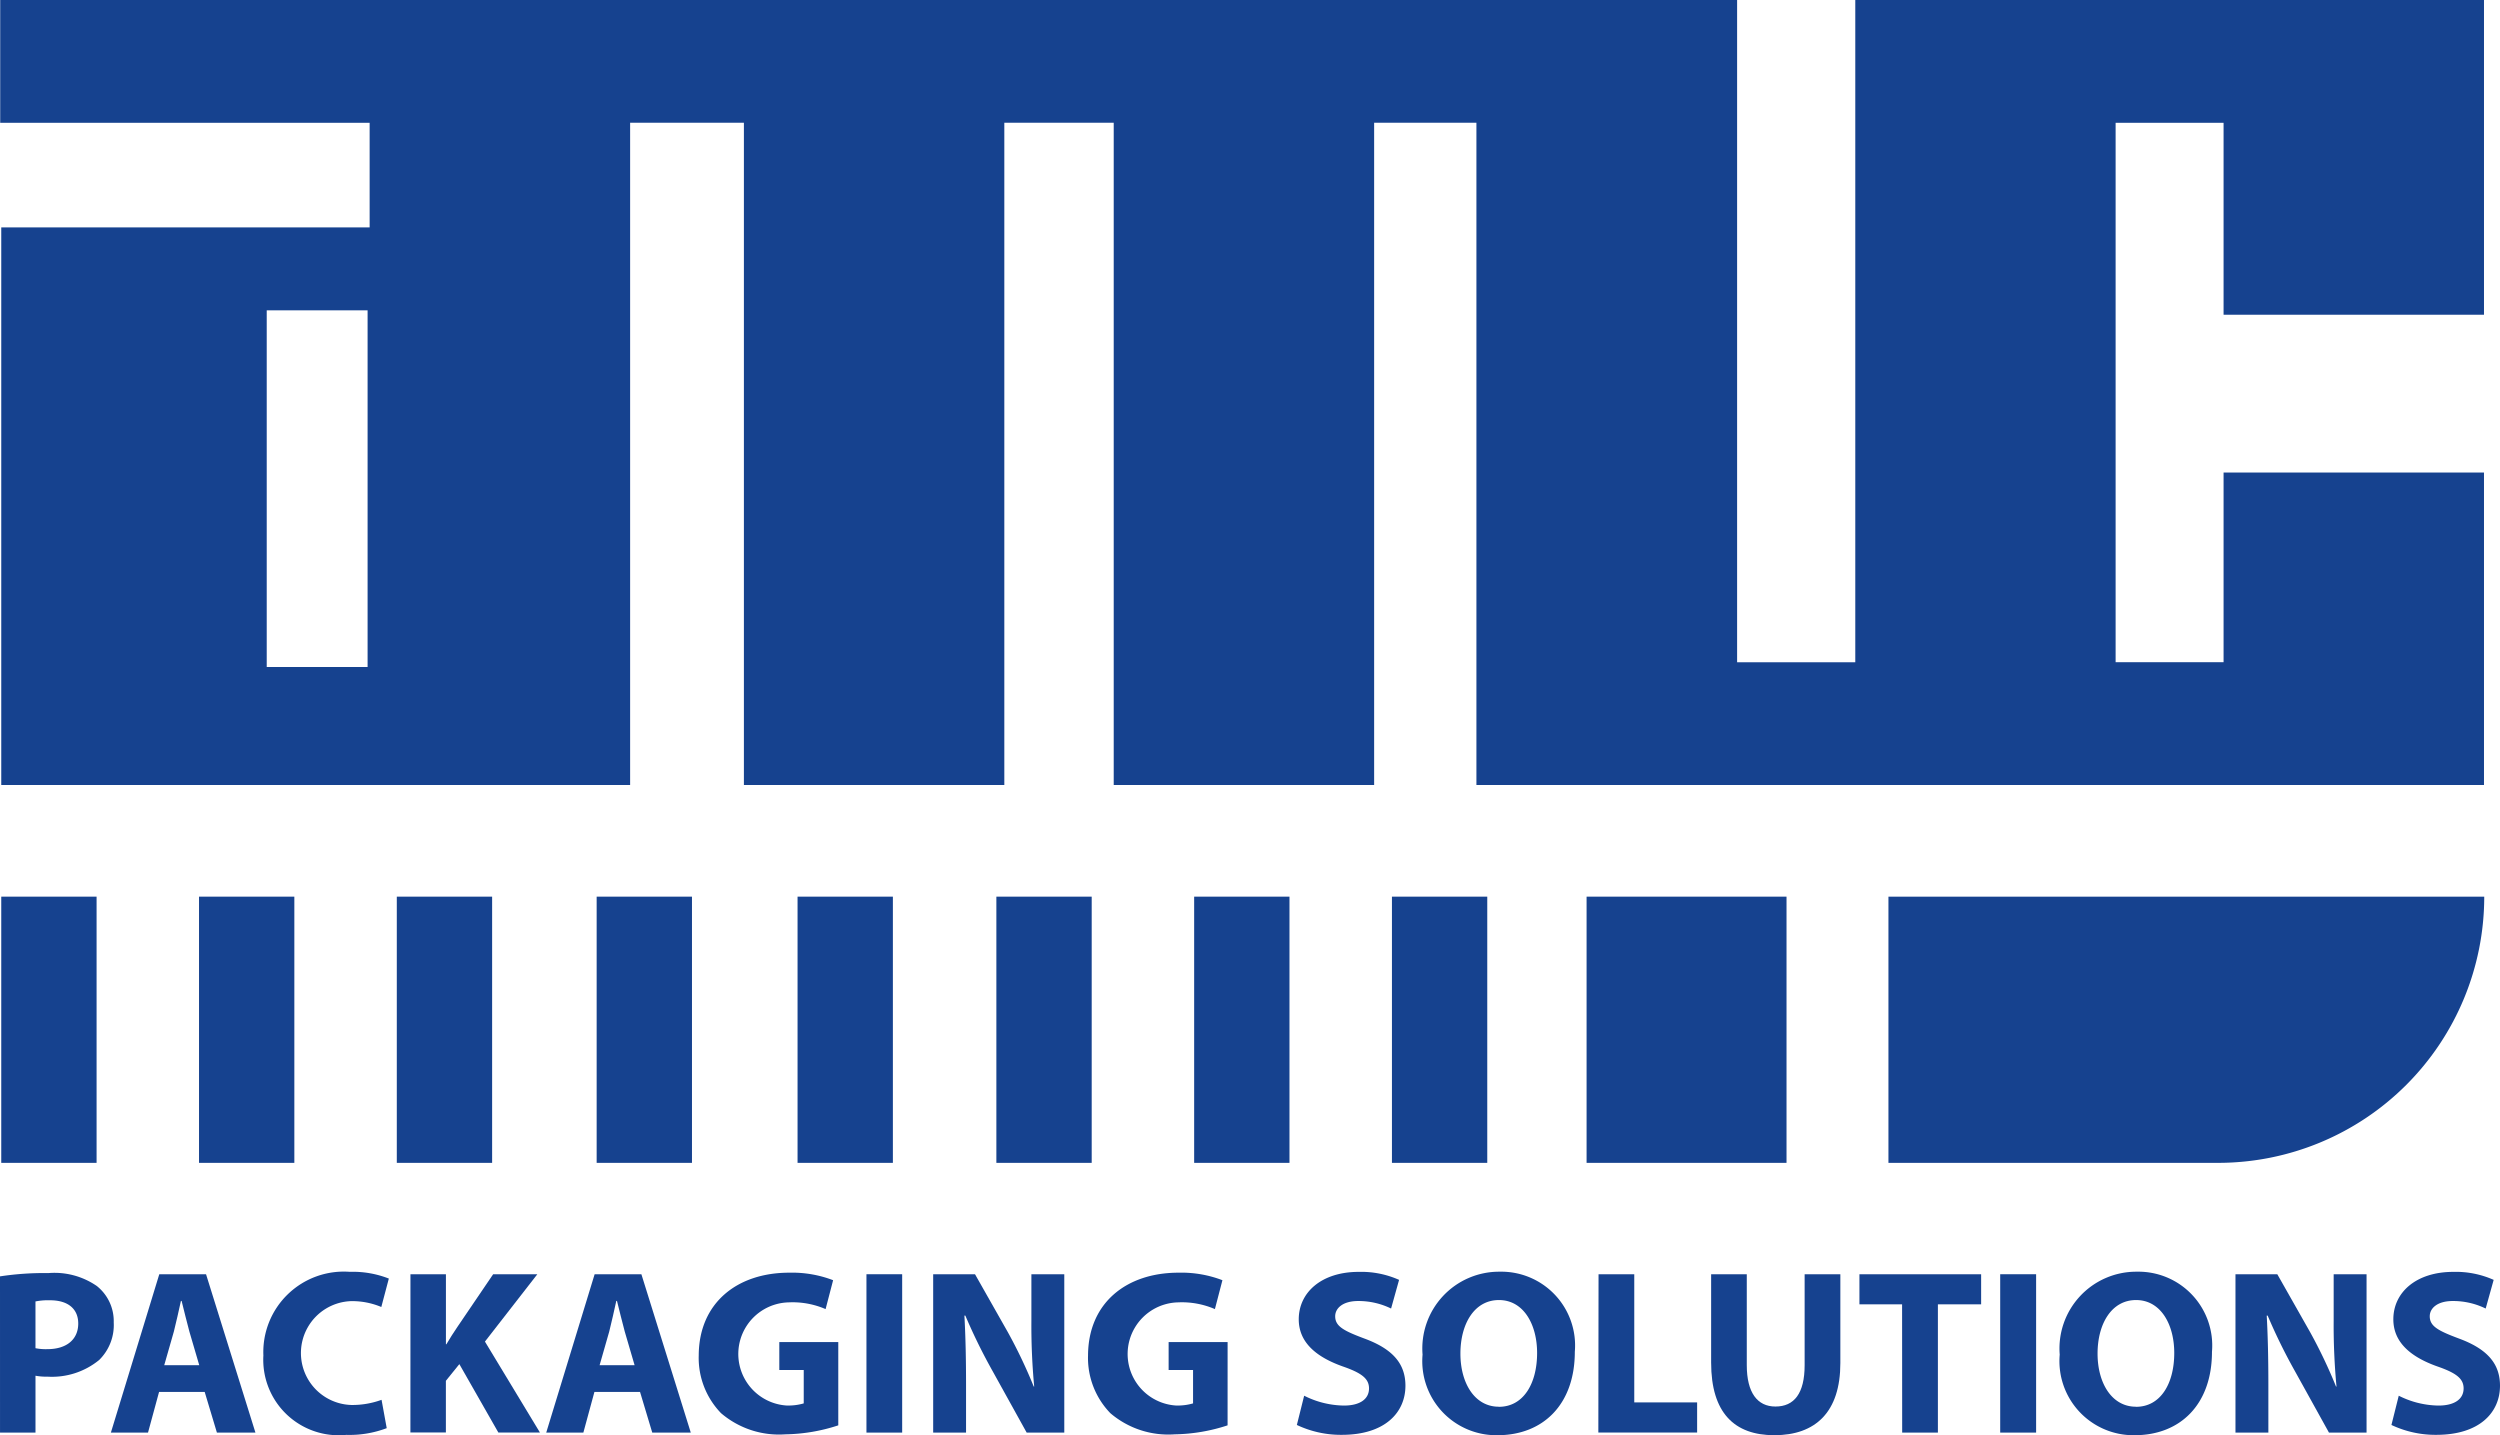
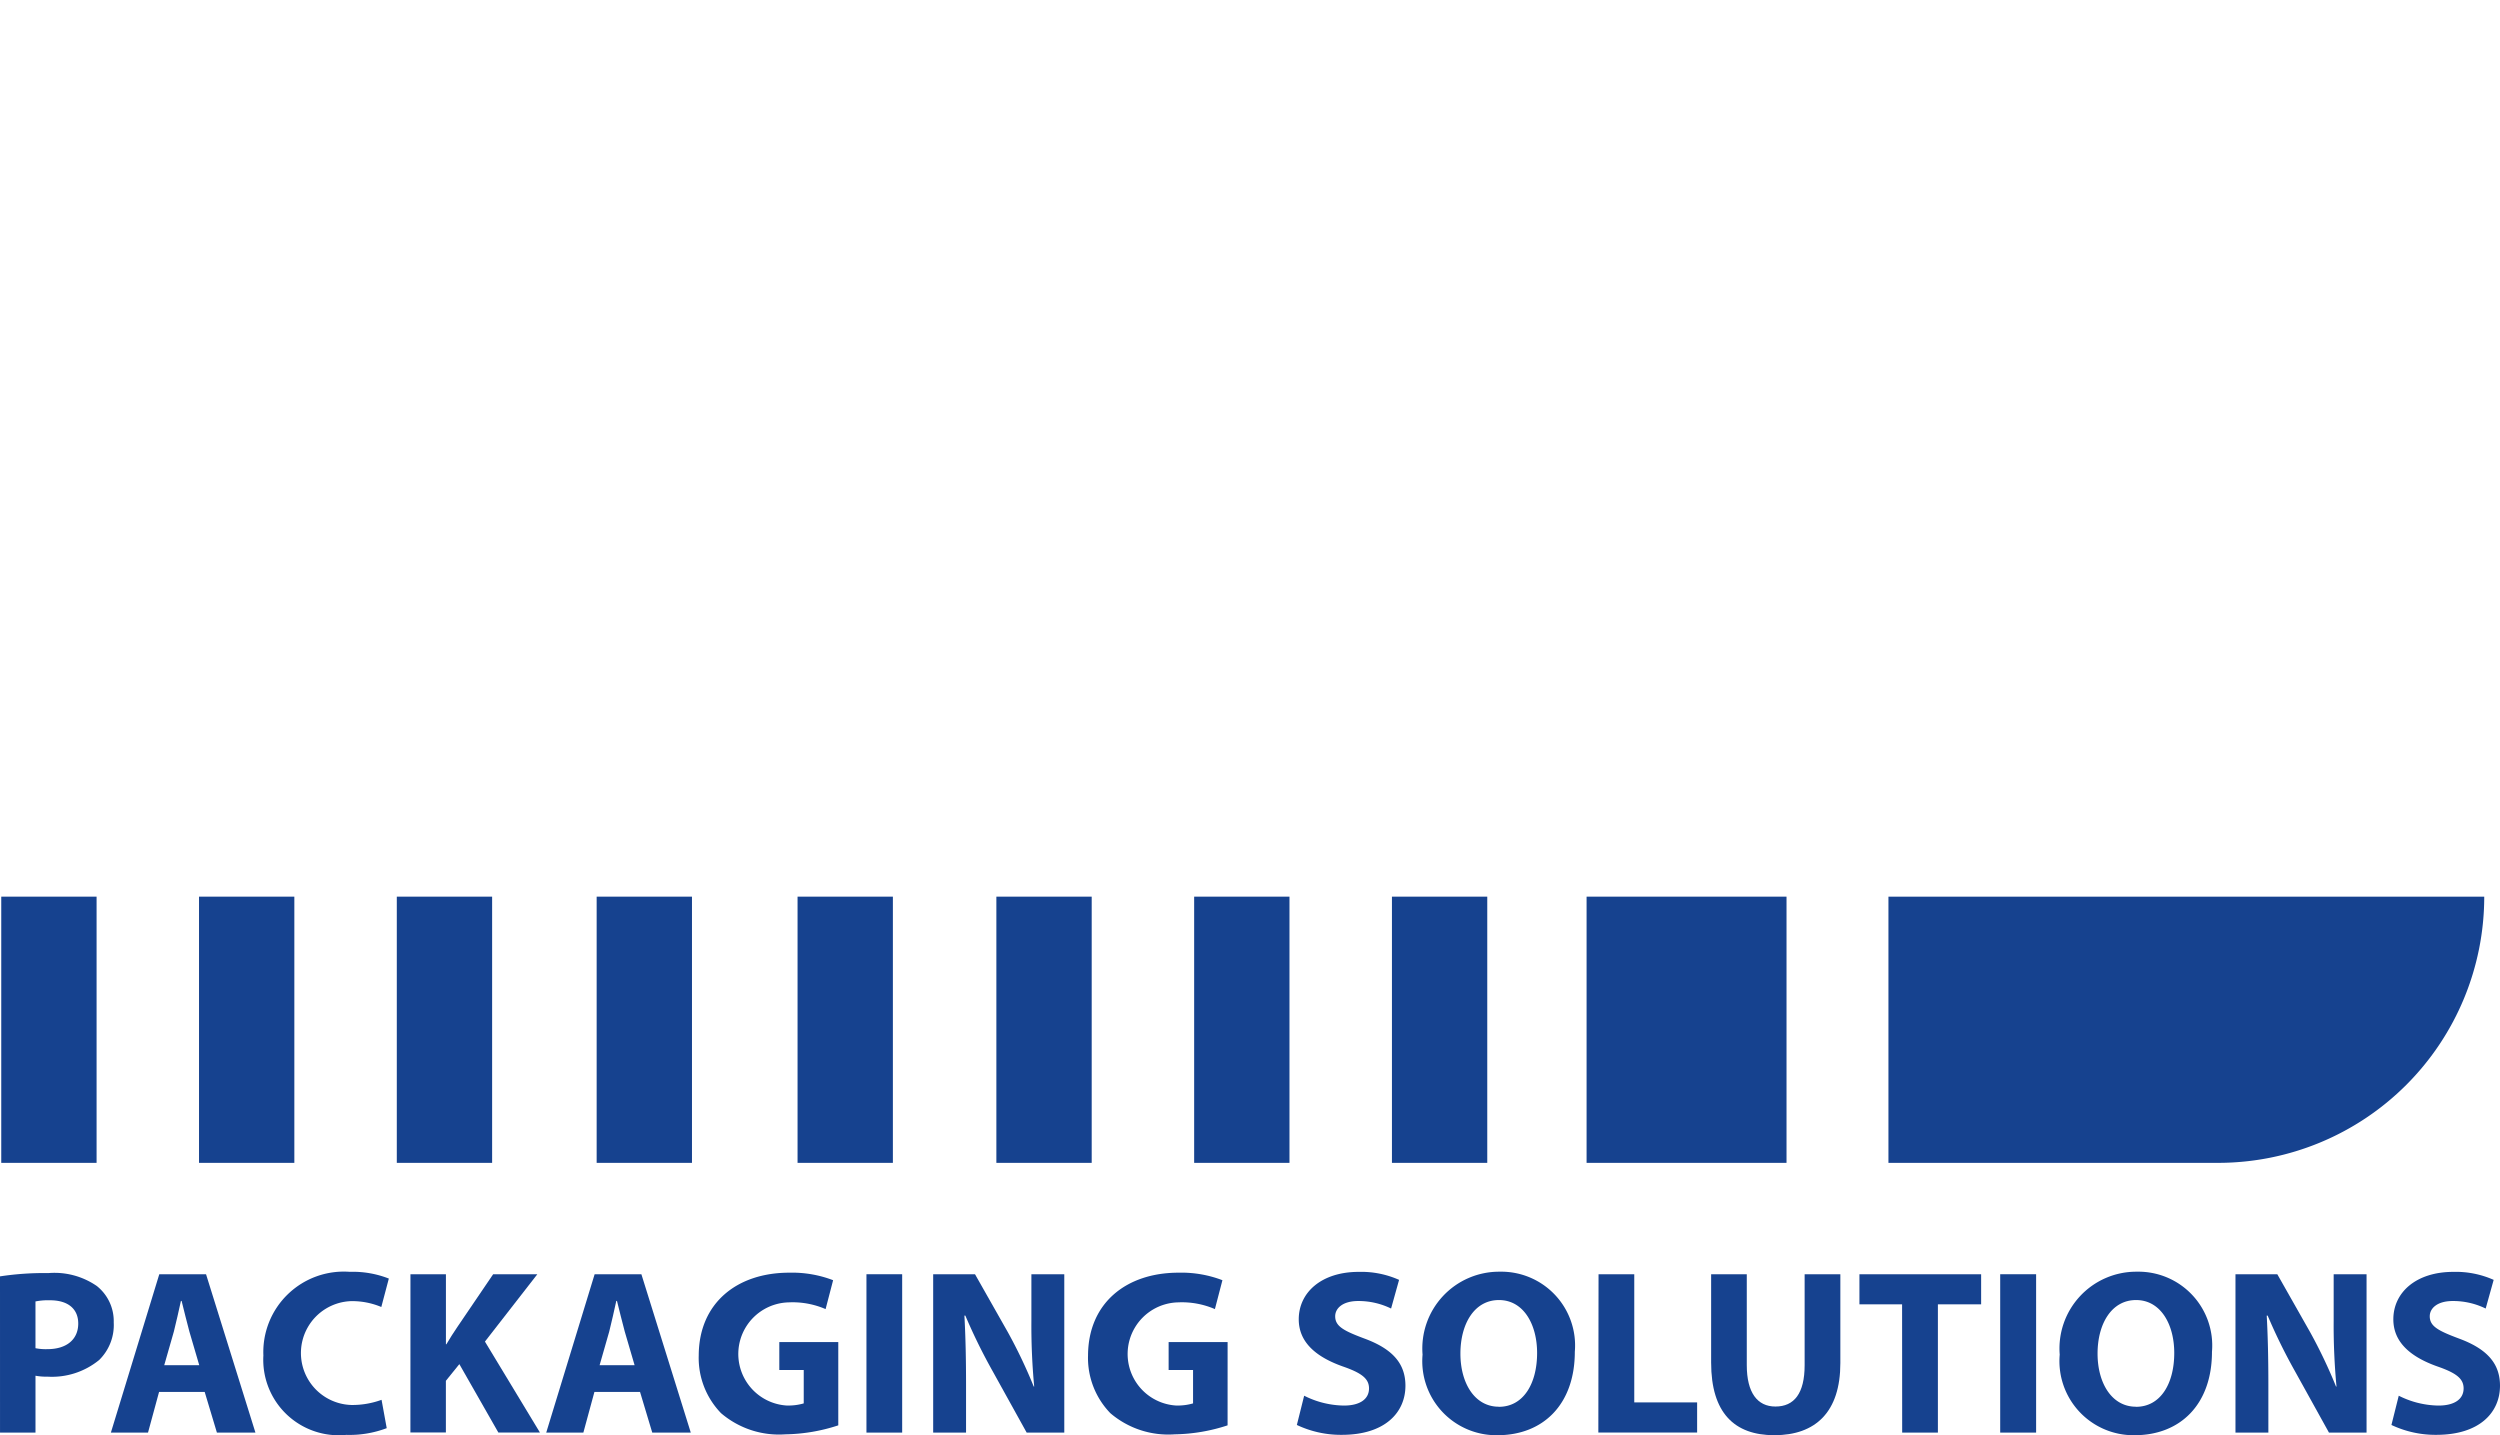
<svg xmlns="http://www.w3.org/2000/svg" width="111.359" height="63.929" viewBox="0 0 111.359 63.929">
  <g transform="translate(-0.002 0)">
    <rect width="4.246" height="11.858" transform="translate(0.058 39.94)" fill="#16428f" />
    <rect width="4.246" height="11.858" transform="translate(8.867 39.94)" fill="#16428f" />
    <rect width="4.246" height="11.858" transform="translate(17.677 39.94)" fill="#16428f" />
    <rect width="4.246" height="11.858" transform="translate(26.579 39.94)" fill="#16428f" />
    <rect width="4.246" height="11.858" transform="translate(35.528 39.94)" fill="#16428f" />
    <rect width="4.246" height="11.858" transform="translate(44.384 39.94)" fill="#16428f" />
    <rect width="4.246" height="11.858" transform="translate(53.194 39.94)" fill="#16428f" />
    <rect width="4.246" height="11.858" transform="translate(62.004 39.94)" fill="#16428f" />
    <rect width="8.906" height="11.858" transform="translate(70.674 39.94)" fill="#16428f" />
    <path d="M1595.1,757.38h26.539a11.858,11.858,0,0,1-11.857,11.858H1595.1Z" transform="translate(-1510.98 -717.44)" fill="#16428f" />
-     <path d="M1773.142,668.971h-11.6v29.5h-5.264v-29.5H1678.91v5.47h16.456V679.1h-16.409v24.838h28.012v-29.5h5.068v29.5h11.6v-29.5h4.873v29.5h11.6v-29.5h4.556v29.5h44.881V690.02h-11.6v8.448h-4.809V674.441h4.809v8.549h11.6V668.971Zm-77.867,29.712h-4.493v-15.89h4.493Z" transform="translate(-1678.899 -668.971)" fill="#16428f" />
    <path d="M1678.74,1744.448a13.057,13.057,0,0,1,2.156-.146,3.318,3.318,0,0,1,2.156.575,2,2,0,0,1,.754,1.622,2.183,2.183,0,0,1-.649,1.674,3.32,3.32,0,0,1-2.292.743,2.728,2.728,0,0,1-.544-.042v2.533h-1.58Zm1.58,3.2a2.372,2.372,0,0,0,.534.042c.848,0,1.371-.429,1.371-1.141,0-.649-.45-1.036-1.256-1.036a2.857,2.857,0,0,0-.649.052Z" transform="translate(-1678.738 -1687.594)" fill="#16428f" />
    <path d="M1774.552,1750.537l-.492,1.811h-1.654l2.156-7.054h2.083l2.2,7.054h-1.716l-.544-1.811Zm1.79-1.193-.44-1.5c-.115-.419-.241-.952-.345-1.361h-.031c-.094.419-.209.952-.314,1.361l-.429,1.5Z" transform="translate(-1767.465 -1688.534)" fill="#16428f" />
    <path d="M1906.695,1750.267a4.682,4.682,0,0,1-1.8.3,3.362,3.362,0,0,1-3.694-3.537,3.585,3.585,0,0,1,3.851-3.726,4.385,4.385,0,0,1,1.737.3l-.335,1.266a3.362,3.362,0,0,0-1.339-.261,2.314,2.314,0,0,0,.01,4.626,3.8,3.8,0,0,0,1.34-.23Z" transform="translate(-1889.467 -1686.652)" fill="#16428f" />
    <path d="M2025.42,1745.29H2027v3.119h.021c.157-.272.324-.523.492-.775l1.591-2.344h1.968l-2.334,3,2.449,4.05h-1.852l-1.737-3.046-.6.743v2.3h-1.58Z" transform="translate(-2007.135 -1688.531)" fill="#16428f" />
    <path d="M2142.272,1750.537l-.492,1.811h-1.654l2.156-7.054h2.083l2.2,7.054h-1.716l-.544-1.811Zm1.79-1.193-.439-1.5c-.115-.419-.241-.952-.345-1.361h-.031c-.094.419-.209.952-.314,1.361l-.429,1.5Z" transform="translate(-2115.793 -1688.534)" fill="#16428f" />
    <path d="M2275.134,1750.707a7.891,7.891,0,0,1-2.354.4,3.974,3.974,0,0,1-2.868-.942,3.535,3.535,0,0,1-.994-2.574c.01-2.344,1.717-3.684,4.029-3.684a5.1,5.1,0,0,1,1.957.335l-.335,1.287a3.7,3.7,0,0,0-1.633-.3,2.3,2.3,0,0,0-.115,4.594,2.449,2.449,0,0,0,.774-.094v-1.486h-1.088v-1.246h2.627Z" transform="translate(-2237.792 -1687.217)" fill="#16428f" />
    <path d="M2412.2,1745.29v7.054h-1.591v-7.054Z" transform="translate(-2372.012 -1688.531)" fill="#16428f" />
    <path d="M2466.96,1752.344v-7.054h1.863l1.465,2.585a22.219,22.219,0,0,1,1.151,2.418h.021a29.125,29.125,0,0,1-.125-2.951v-2.051h1.465v7.054h-1.675l-1.507-2.721a25.1,25.1,0,0,1-1.225-2.491h-.042c.052.942.073,1.936.073,3.087v2.125Z" transform="translate(-2425.391 -1688.531)" fill="#16428f" />
    <path d="M2603.954,1750.707a7.894,7.894,0,0,1-2.355.4,3.973,3.973,0,0,1-2.867-.942,3.535,3.535,0,0,1-.994-2.574c.011-2.344,1.716-3.684,4.029-3.684a5.093,5.093,0,0,1,1.957.335l-.335,1.287a3.7,3.7,0,0,0-1.632-.3,2.3,2.3,0,0,0-.115,4.594,2.447,2.447,0,0,0,.774-.094v-1.486h-1.088v-1.246h2.627Z" transform="translate(-2549.271 -1687.217)" fill="#16428f" />
    <path d="M2774.482,1748.819a4.031,4.031,0,0,0,1.769.439c.733,0,1.12-.3,1.12-.764,0-.44-.335-.691-1.183-.984-1.172-.419-1.947-1.068-1.947-2.093,0-1.2,1.015-2.114,2.669-2.114a4.126,4.126,0,0,1,1.8.356l-.356,1.277a3.3,3.3,0,0,0-1.465-.335c-.691,0-1.025.324-1.025.68,0,.45.387.649,1.308.994,1.246.461,1.821,1.109,1.821,2.1,0,1.183-.9,2.187-2.836,2.187a4.6,4.6,0,0,1-2-.44Z" transform="translate(-2716.388 -1686.649)" fill="#16428f" />
    <path d="M2883.647,1750.4a3.3,3.3,0,0,1-3.318-3.59,3.421,3.421,0,0,1,3.433-3.694,3.288,3.288,0,0,1,3.349,3.569c0,2.323-1.392,3.715-3.454,3.715Zm.084-1.266c1.078,0,1.7-1.015,1.7-2.4,0-1.266-.6-2.355-1.7-2.355s-1.716,1.068-1.716,2.386.638,2.365,1.706,2.365Z" transform="translate(-2816.961 -1686.47)" fill="#16428f" />
    <path d="M3028.96,1745.29h1.591V1751h2.8v1.34h-4.4Z" transform="translate(-2957.753 -1688.531)" fill="#16428f" />
    <path d="M3125.606,1745.288v4.05c0,1.225.471,1.842,1.277,1.842.837,0,1.3-.586,1.3-1.842v-4.05h1.591v3.956c0,2.177-1.1,3.213-2.941,3.213-1.779,0-2.815-.994-2.815-3.234v-3.935Z" transform="translate(-3047.796 -1688.528)" fill="#16428f" />
    <path d="M3251.145,1746.637h-1.9v-1.34h5.421v1.34h-1.926v5.714h-1.591Z" transform="translate(-3166.417 -1688.538)" fill="#16428f" />
    <path d="M3369.9,1745.29v7.054H3368.3v-7.054Z" transform="translate(-3279.202 -1688.531)" fill="#16428f" />
    <path d="M3421.827,1750.4a3.3,3.3,0,0,1-3.318-3.59,3.421,3.421,0,0,1,3.433-3.694,3.288,3.288,0,0,1,3.349,3.569c0,2.323-1.392,3.715-3.454,3.715Zm.084-1.266c1.078,0,1.7-1.015,1.7-2.4,0-1.266-.6-2.355-1.7-2.355s-1.716,1.068-1.716,2.386.638,2.365,1.706,2.365Z" transform="translate(-3326.76 -1686.47)" fill="#16428f" />
    <path d="M3566.95,1752.344v-7.054h1.863l1.465,2.585a22.22,22.22,0,0,1,1.151,2.418h.021a29.2,29.2,0,0,1-.126-2.951v-2.051h1.465v7.054h-1.674l-1.507-2.721a24.933,24.933,0,0,1-1.224-2.491h-.042c.052.942.073,1.936.073,3.087v2.125Z" transform="translate(-3467.372 -1688.531)" fill="#16428f" />
    <path d="M3699.042,1748.819a4.031,4.031,0,0,0,1.769.439c.733,0,1.12-.3,1.12-.764,0-.44-.335-.691-1.183-.984-1.172-.419-1.947-1.068-1.947-2.093,0-1.2,1.015-2.114,2.669-2.114a4.126,4.126,0,0,1,1.8.356l-.356,1.277a3.3,3.3,0,0,0-1.465-.335c-.691,0-1.026.324-1.026.68,0,.45.387.649,1.308.994,1.245.461,1.821,1.109,1.821,2.1,0,1.183-.9,2.187-2.836,2.187a4.6,4.6,0,0,1-2-.44Z" transform="translate(-3592.191 -1686.649)" fill="#16428f" />
  </g>
</svg>